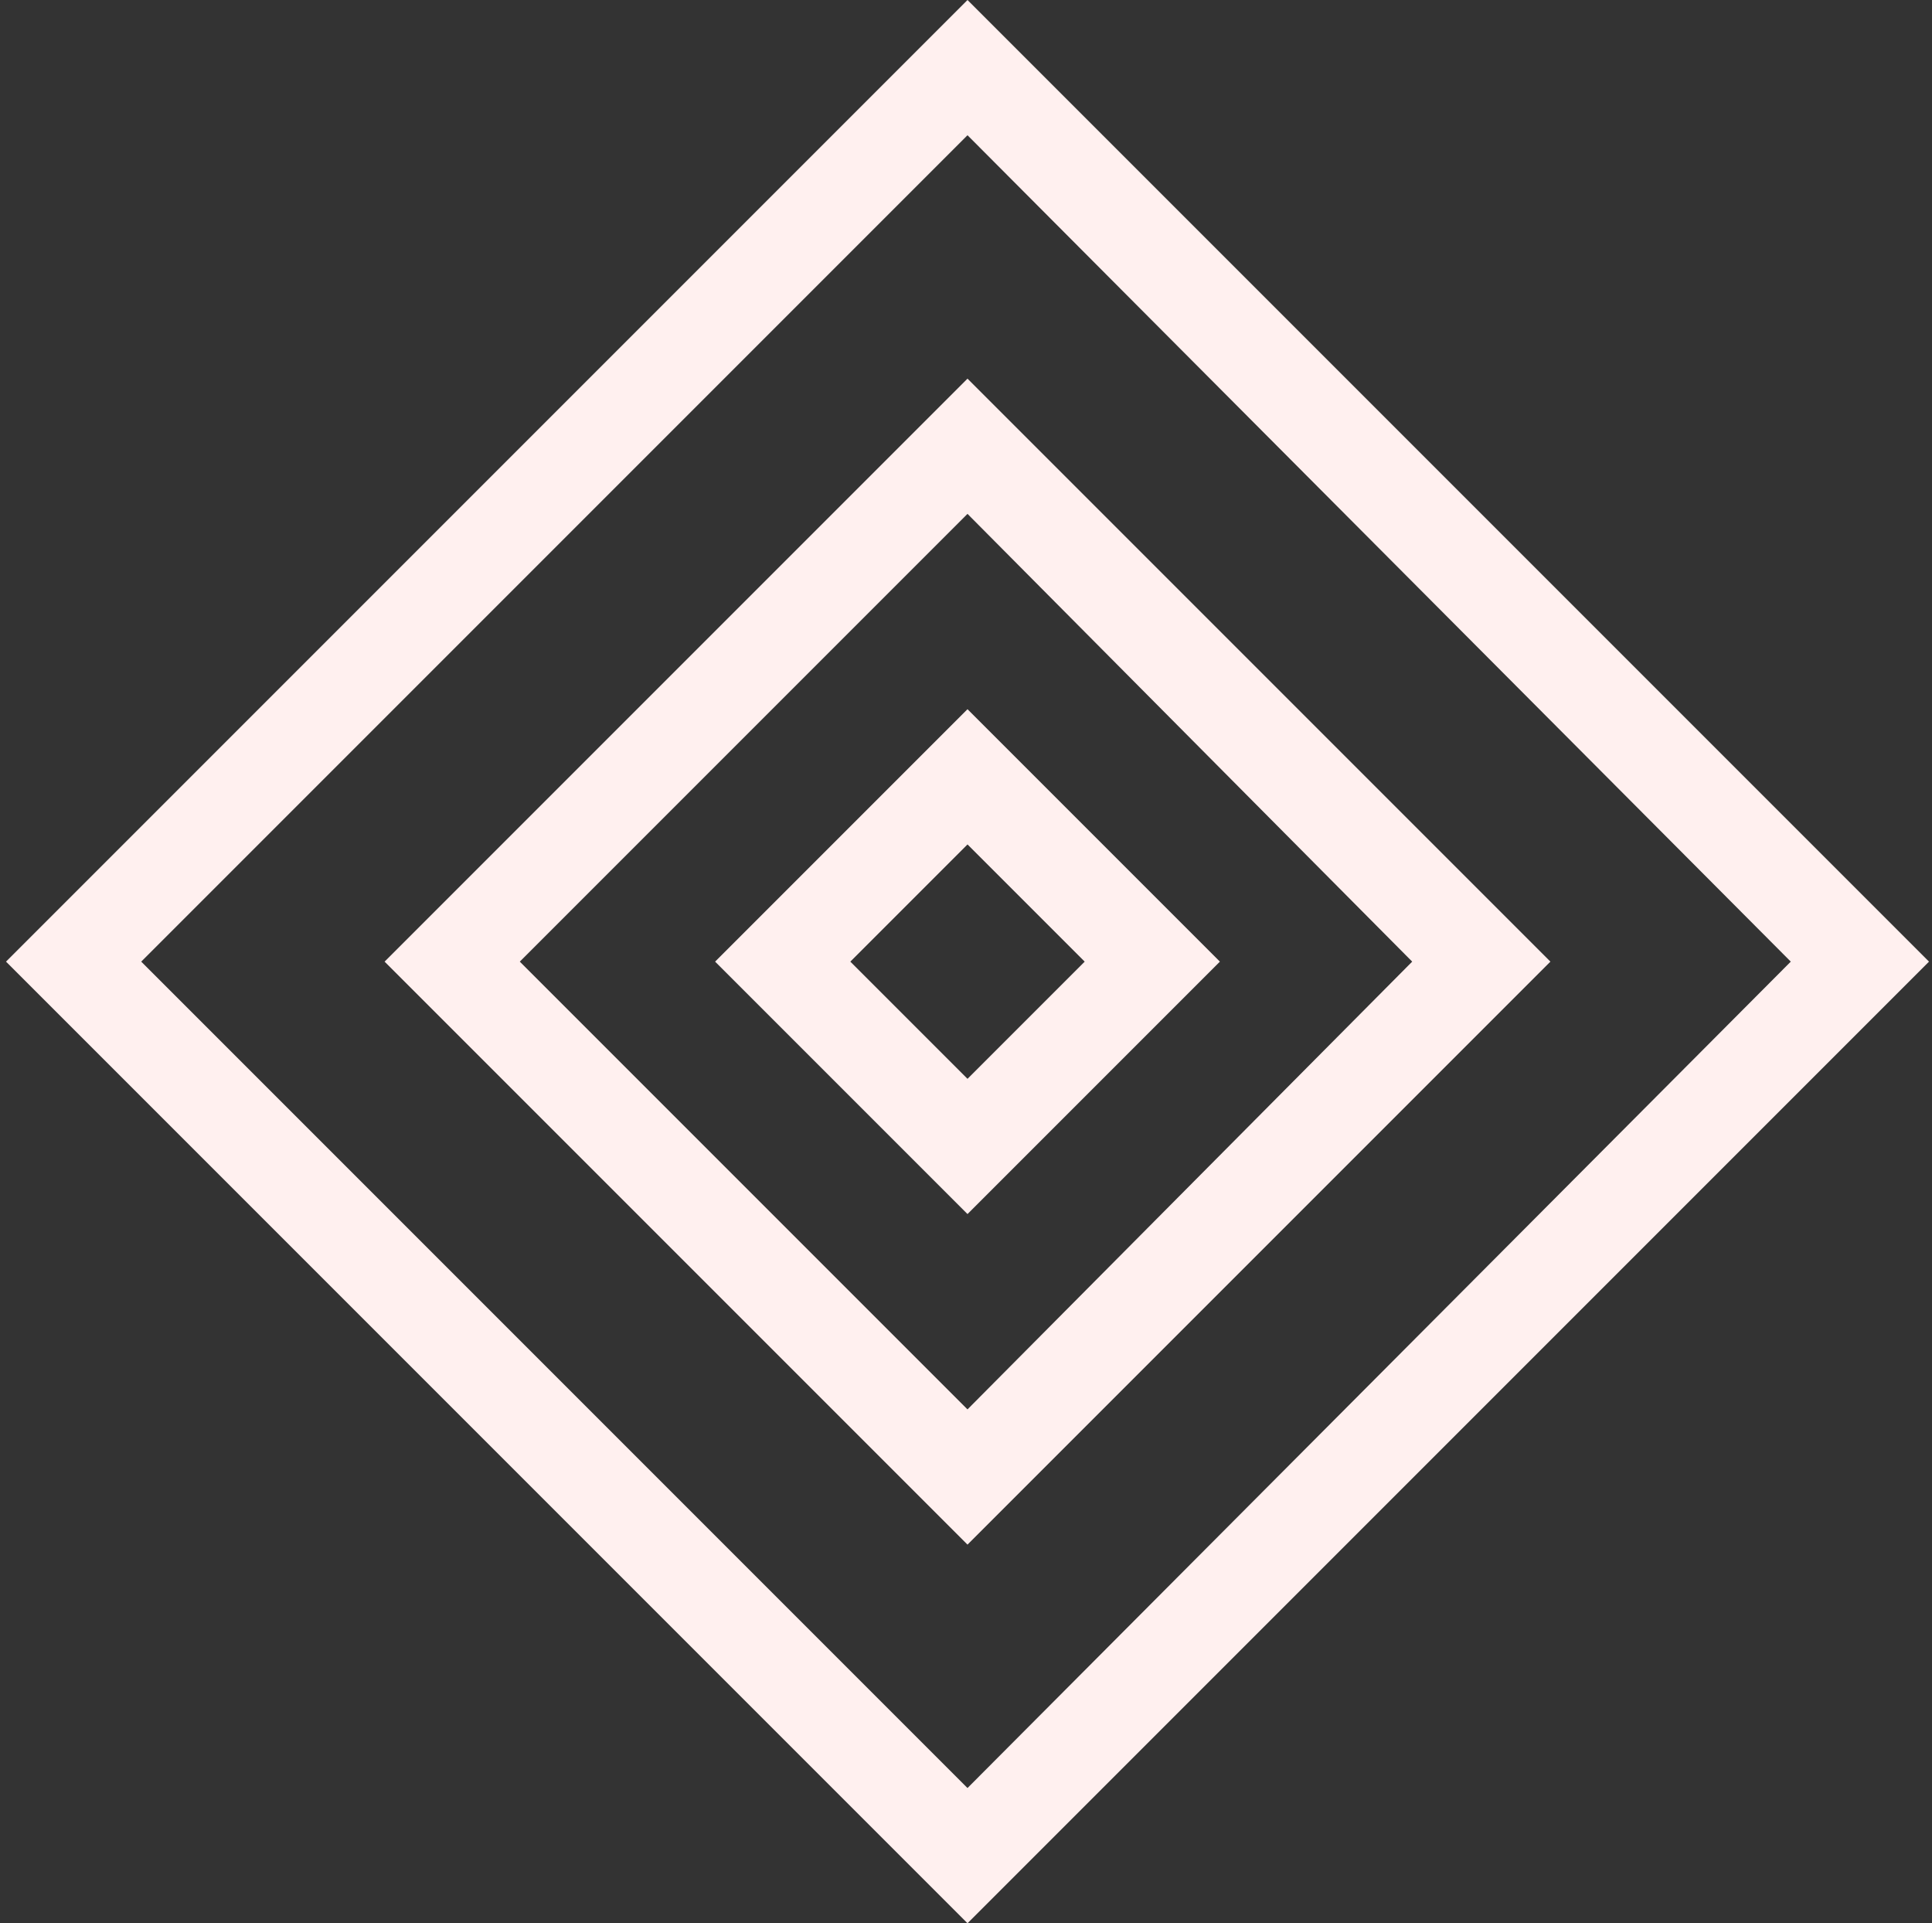
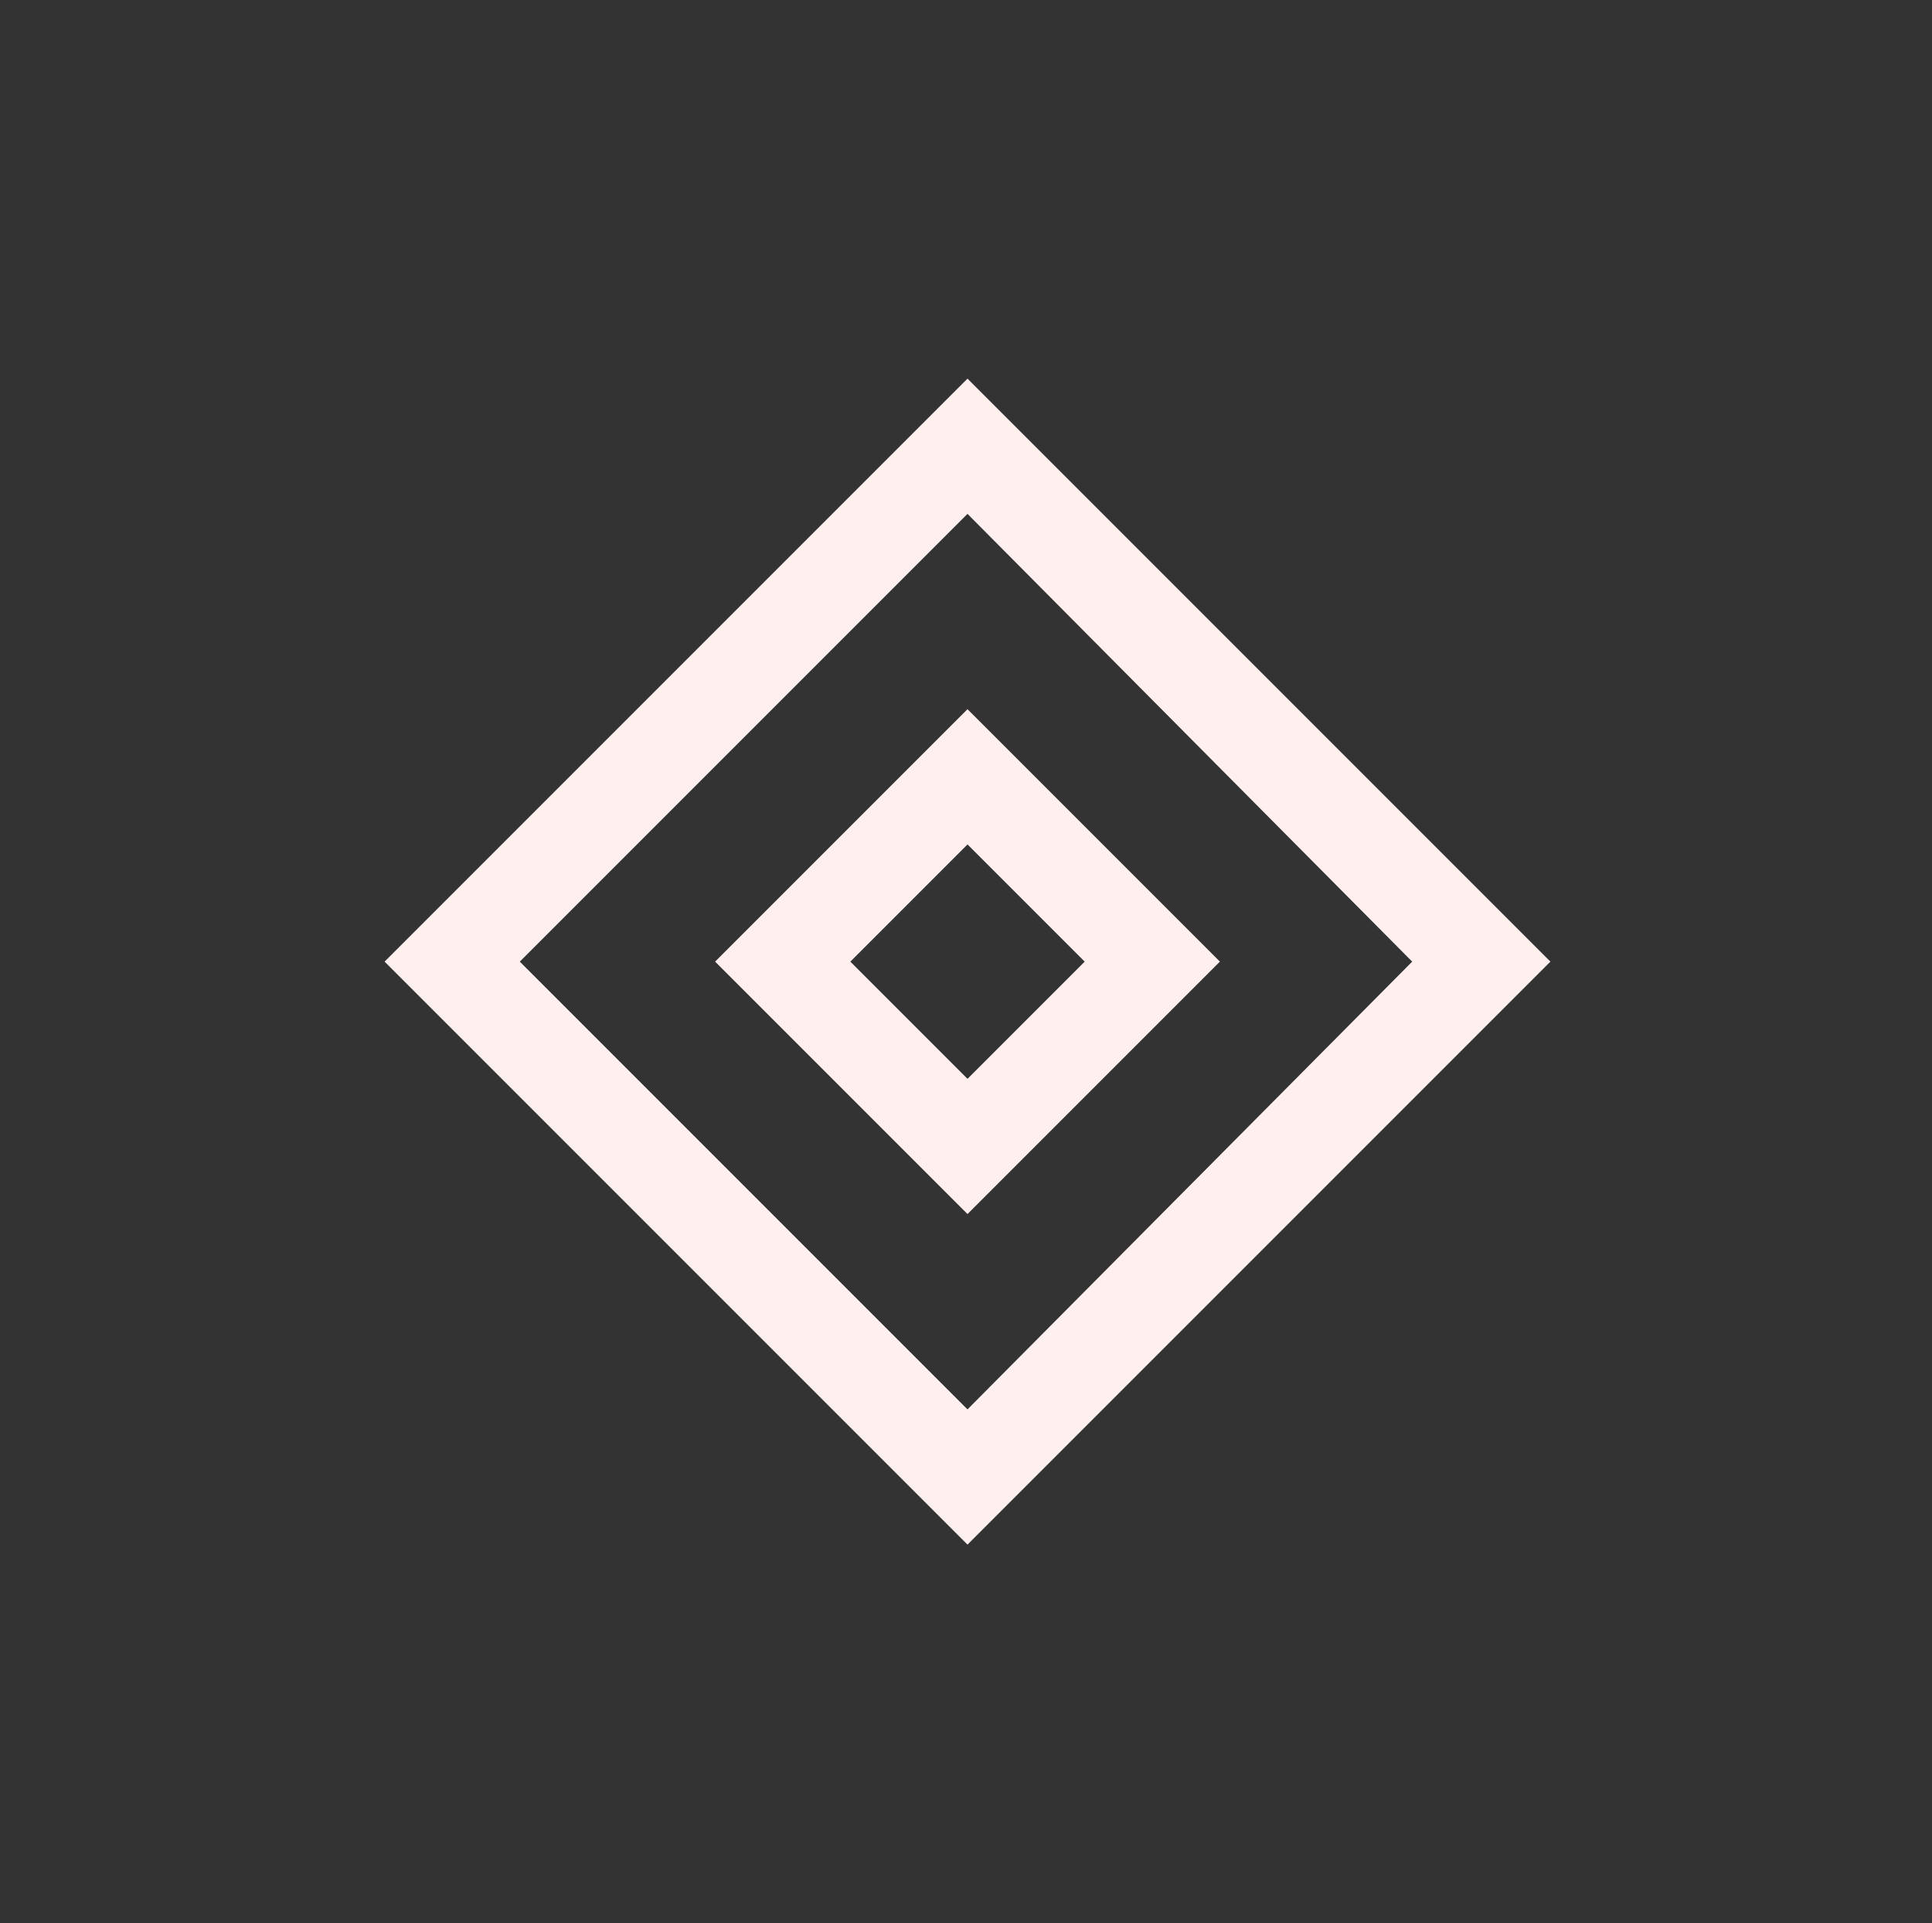
<svg xmlns="http://www.w3.org/2000/svg" id="Слой_1" x="0px" y="0px" viewBox="0 0 64.3 64" style="enable-background:new 0 0 64.3 64;" xml:space="preserve">
  <rect x="0" y="0" width="64.3" height="64" fill="#333333" stroke="none" />
  <style type="text/css"> .st0{fill:#FFF0EF;} </style>
  <g>
    <g>
-       <path class="st0" d="M32.2,4.5L59.6,32L32.2,59.5L4.7,32L32.2,4.5 M32.2,0l-32,32l32,32l32-32L32.2,0L32.2,0z" />
      <path class="st0" d="M32.2,17.1L47,32L32.2,46.9L17.3,32L32.2,17.1 M32.2,12.6L12.8,32l19.4,19.4L51.6,32L32.2,12.6L32.2,12.6z" />
      <path class="st0" d="M32.2,28.1l3.9,3.9l-3.9,3.9L28.3,32L32.2,28.1 M32.2,23.6L23.8,32l8.4,8.4l8.4-8.4L32.2,23.6L32.2,23.6z" />
    </g>
  </g>
</svg>